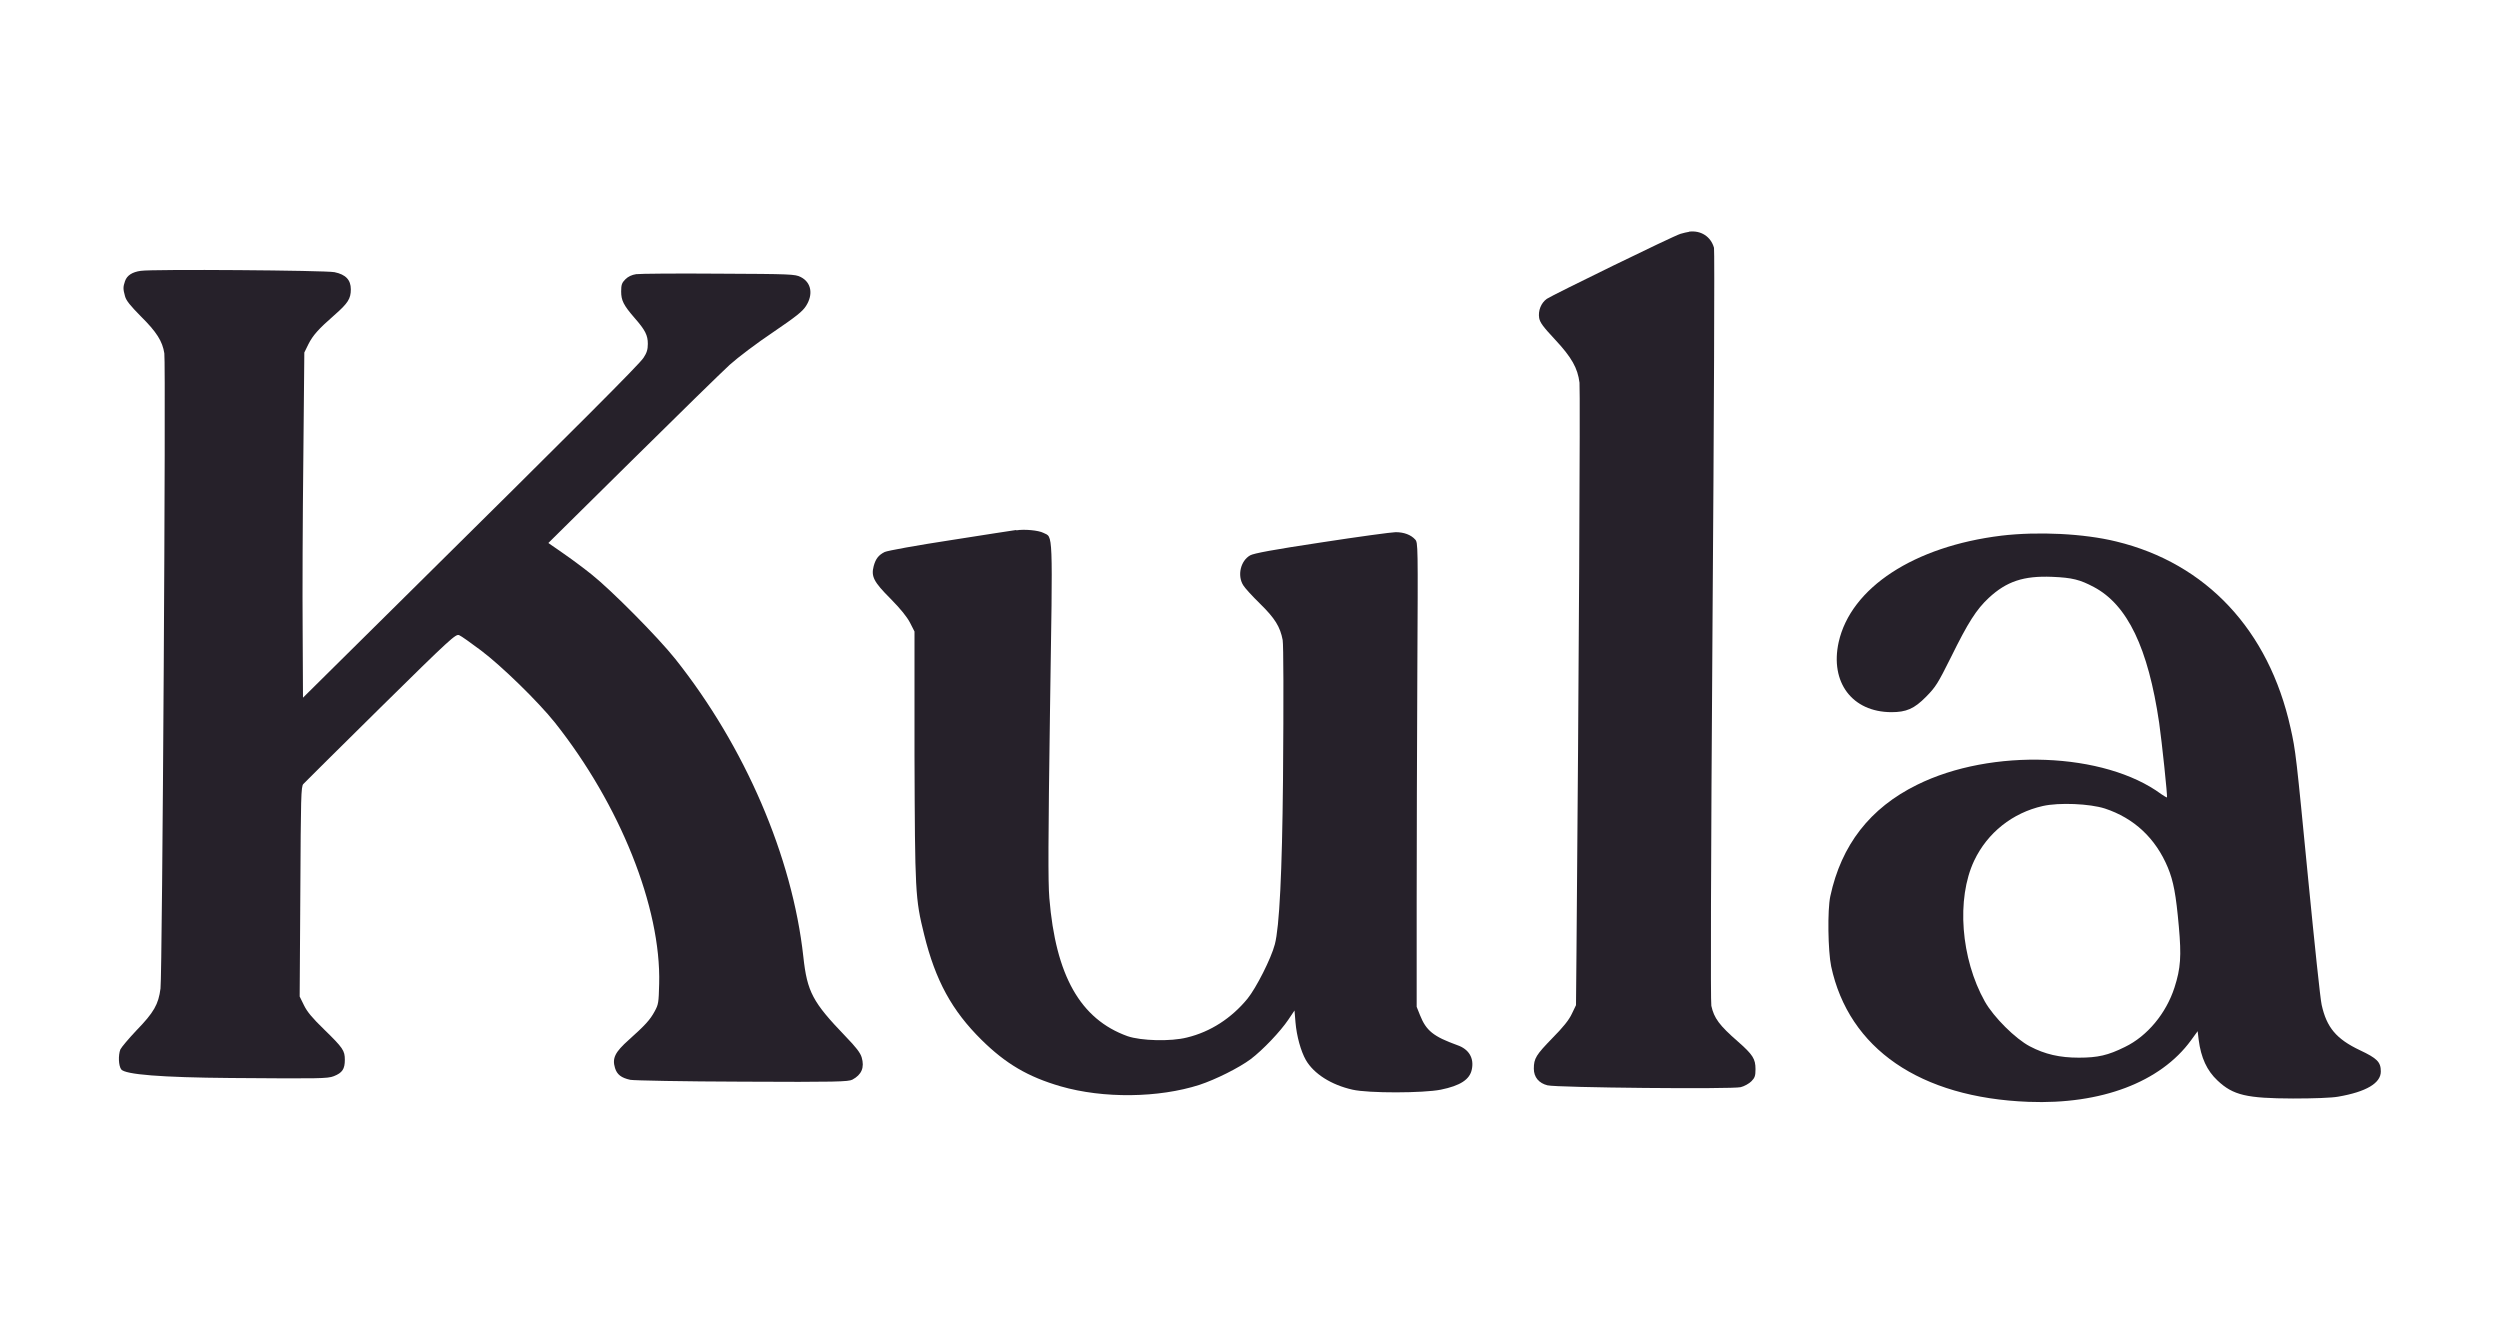
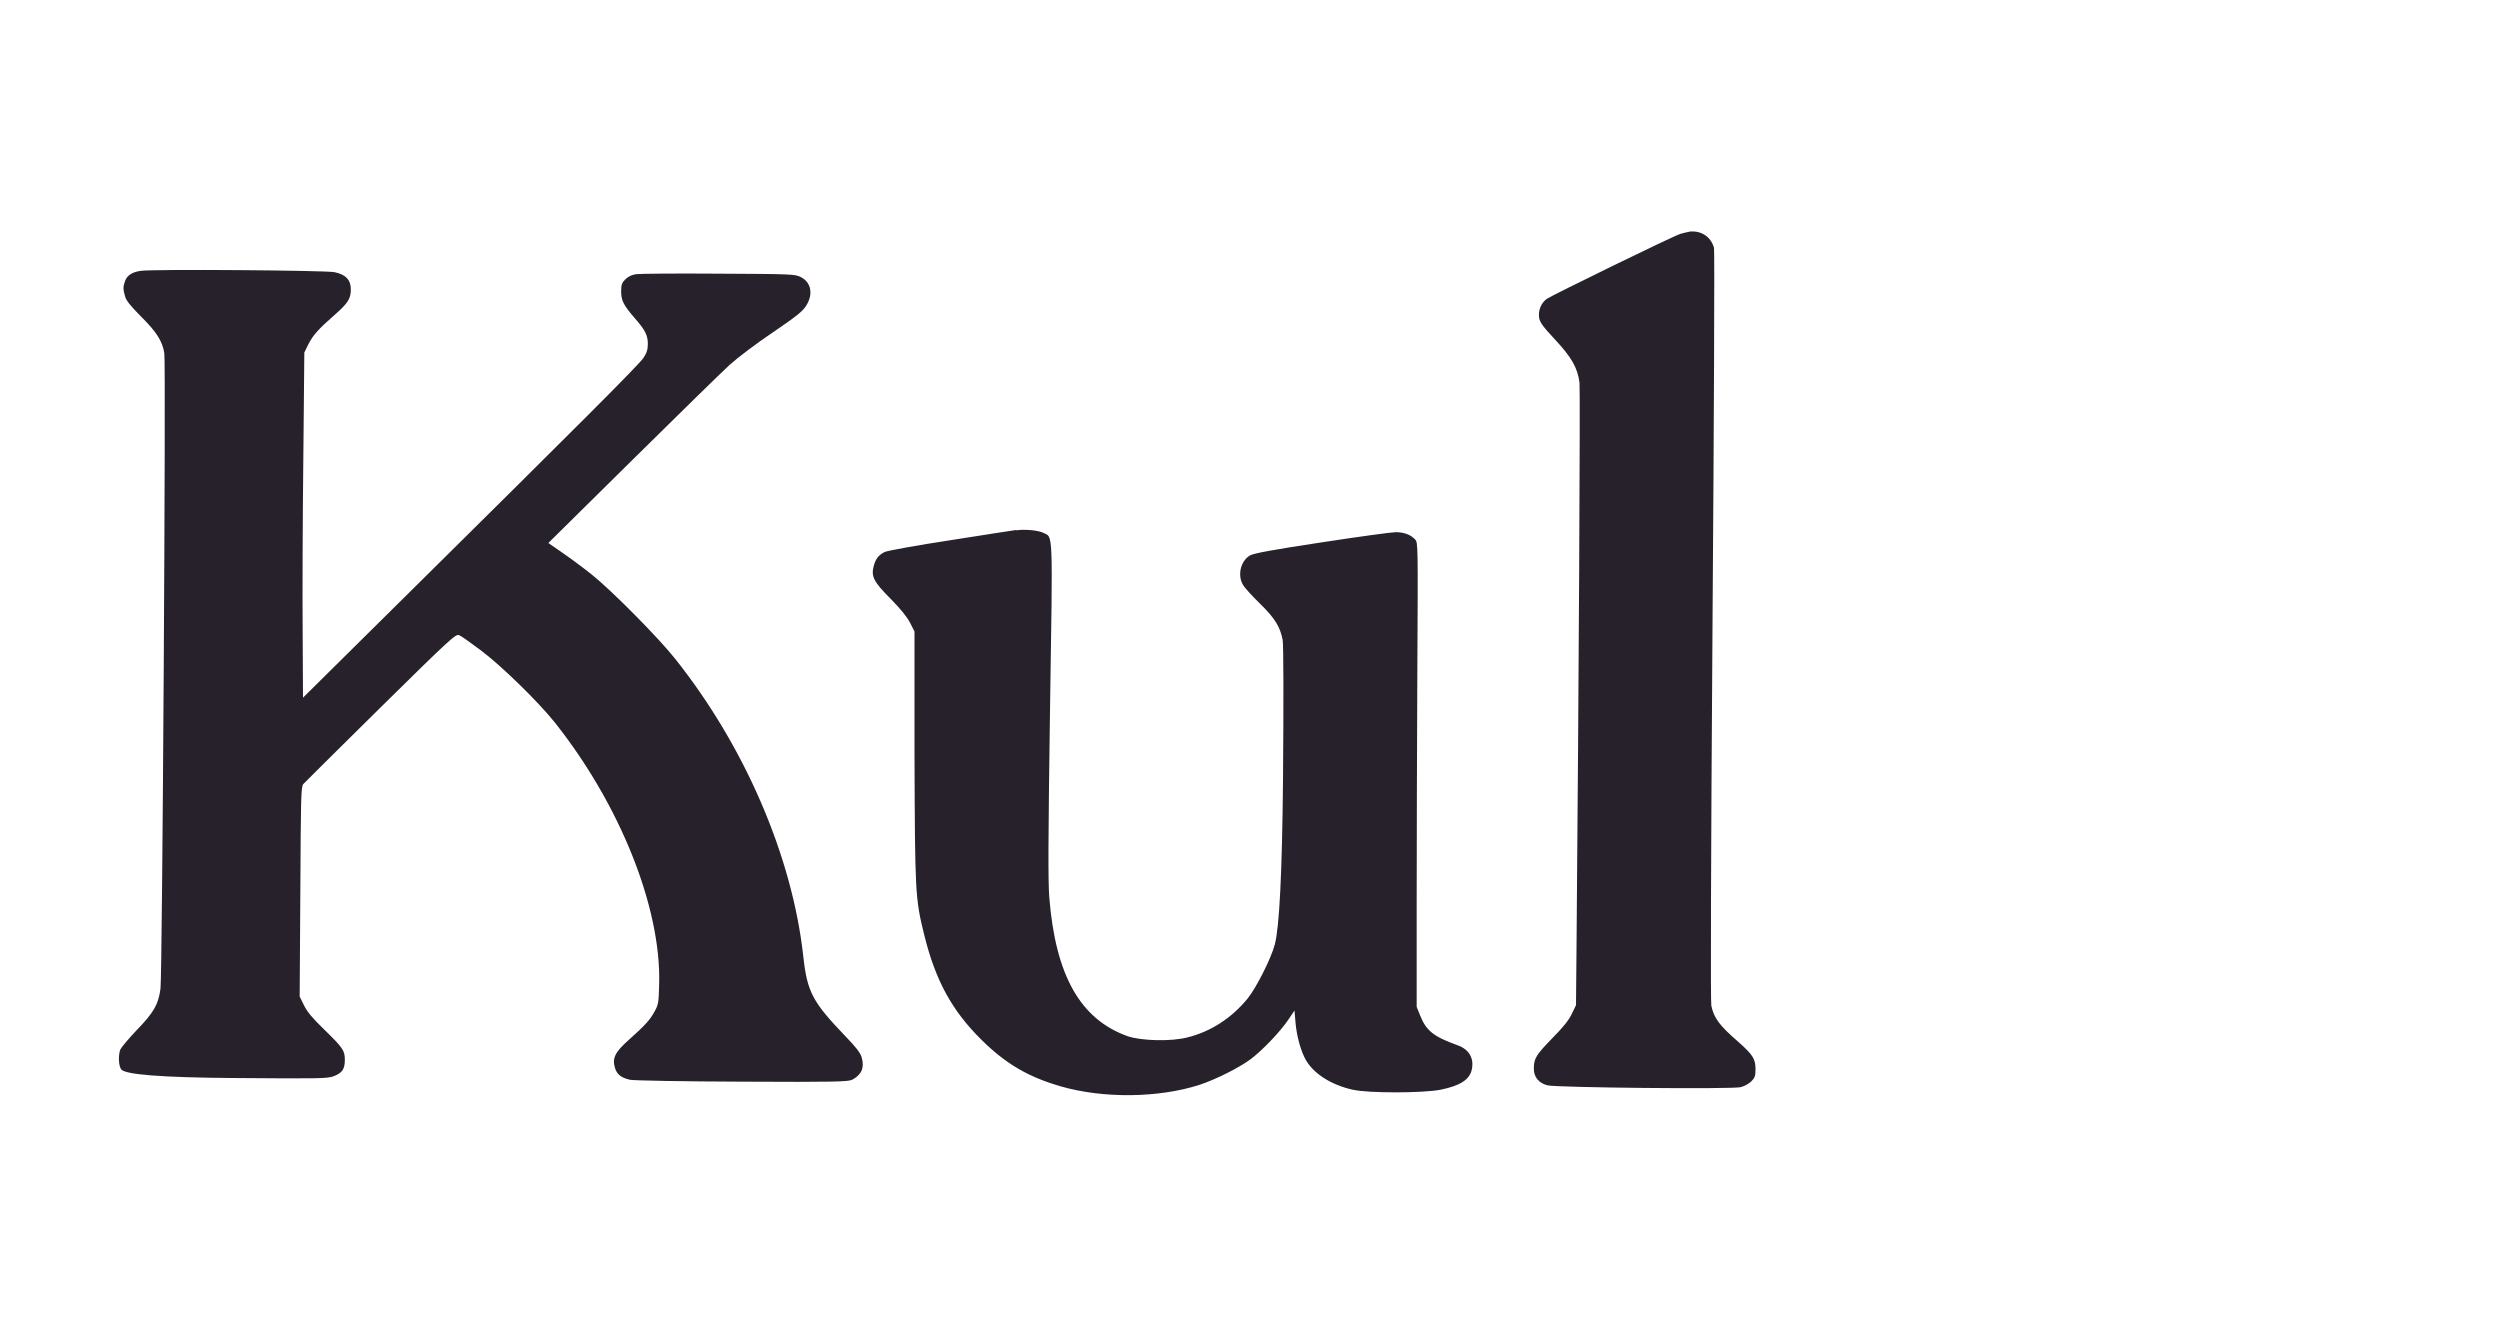
<svg xmlns="http://www.w3.org/2000/svg" id="Layer_1" viewBox="0 0 150 80">
  <defs>
    <style>.cls-1{fill:#26212a;stroke-width:0px;}</style>
  </defs>
  <g id="Page-1">
    <g id="Kula_logo-01">
      <path id="Path" class="cls-1" d="M101.34,13.91c-.12.02-.35.07-.51.12-.42.12-7.7,3.68-8.02,3.9-.35.25-.53.71-.46,1.15.05.27.23.52.94,1.28,1.02,1.09,1.37,1.73,1.48,2.6.05.47-.04,17.93-.18,34.07l-.03,3.28-.25.52c-.18.38-.51.79-1.17,1.46-.97,1-1.11,1.21-1.11,1.83,0,.51.3.87.82,1,.57.14,11.09.24,11.59.11.21-.05.5-.21.64-.35.21-.21.25-.33.25-.73,0-.62-.16-.87-1.07-1.67-1.09-.95-1.42-1.39-1.58-2.13-.05-.26-.03-8.25.07-22.81.09-12.33.13-22.53.09-22.67-.19-.68-.79-1.06-1.5-.97Z" />
      <path id="Path-2" class="cls-1" d="M8.45,16.25c-.51.07-.83.27-.95.62-.12.35-.12.47,0,.9.07.27.32.57.95,1.21.95.94,1.3,1.5,1.41,2.22.1.66-.12,37.25-.23,38.11-.12.95-.4,1.44-1.44,2.51-.48.51-.91,1.02-.97,1.15-.13.35-.11.96.05,1.19q.34.47,6.57.52c5.33.04,5.81.04,6.19-.11.51-.2.66-.43.66-.98s-.1-.71-1.25-1.83c-.7-.68-1.01-1.05-1.2-1.44l-.26-.53.04-6.29c.03-5.68.04-6.31.18-6.46.08-.09,2.16-2.15,4.64-4.6,4.19-4.13,4.51-4.42,4.71-4.33.11.04.7.46,1.3.91,1.26.95,3.42,3.06,4.44,4.33,3.91,4.93,6.38,11.09,6.26,15.68-.03,1.13-.04,1.23-.27,1.65-.28.52-.57.83-1.55,1.71-.83.74-1.01,1.1-.83,1.69.12.39.37.59.92.71.21.04,3.18.1,6.72.11,5.67.03,6.36,0,6.6-.12.56-.3.74-.73.56-1.34-.08-.27-.33-.6-.97-1.26-1.97-2.05-2.3-2.66-2.53-4.78-.66-6-3.5-12.6-7.68-17.86-1.05-1.32-3.84-4.13-5.02-5.07-.46-.37-1.24-.95-1.72-1.28l-.88-.61,5-4.94c2.75-2.72,5.4-5.31,5.88-5.75.5-.45,1.64-1.31,2.61-1.96,1.38-.94,1.76-1.24,1.97-1.57.45-.7.32-1.42-.32-1.74-.34-.17-.56-.18-4.92-.2-2.51-.02-4.74,0-4.95.03-.26.04-.48.14-.65.31-.21.21-.25.33-.25.73,0,.53.14.82.8,1.58.65.74.8,1.05.8,1.56,0,.34-.06.54-.26.84-.25.39-3.78,3.92-14.63,14.65l-5.8,5.74-.02-3.98c-.02-2.18,0-6.84.04-10.35l.06-6.38.24-.49c.27-.54.61-.92,1.57-1.76.81-.71.98-.98.98-1.54s-.3-.89-.98-1.03c-.53-.11-10.93-.19-11.62-.08Z" />
      <path id="Path-3" class="cls-1" d="M60.97,31.8c-.14.02-1.91.29-3.93.61-2.03.31-3.79.63-3.96.71-.36.18-.54.4-.66.85-.16.62,0,.94,1.01,1.95.62.63.98,1.08,1.17,1.44l.27.53v7.44c.03,8.21.04,8.57.58,10.75.68,2.76,1.67,4.56,3.44,6.31,1.46,1.44,2.79,2.22,4.75,2.79,2.56.74,5.88.7,8.33-.09.97-.32,2.37-1.02,3.07-1.54.74-.56,1.79-1.67,2.26-2.37l.37-.55.06.72c.07.82.32,1.72.62,2.25.48.83,1.52,1.49,2.8,1.78.96.22,4.25.21,5.3,0,1.17-.24,1.74-.61,1.86-1.22.14-.67-.17-1.21-.87-1.45-1.44-.52-1.87-.87-2.24-1.8l-.2-.5v-6.2c0-3.41.02-9.68.04-13.92.04-7.63.04-7.73-.13-7.92-.25-.28-.67-.44-1.17-.44-.23,0-2.22.27-4.43.61-2.92.44-4.09.66-4.3.78-.58.33-.78,1.21-.42,1.79.1.17.55.66,1.01,1.11.9.88,1.21,1.39,1.36,2.18.05.31.06,3.38.02,8.42q-.08,8.3-.49,9.84c-.22.85-1.12,2.62-1.64,3.26-.96,1.17-2.22,1.99-3.63,2.33-.97.25-2.76.2-3.57-.08-2.83-1.02-4.31-3.63-4.69-8.29-.08-.97-.07-3.44.04-11.25.17-11.06.19-10.36-.4-10.66-.29-.15-1.14-.23-1.62-.15Z" />
-       <path id="Shape" class="cls-1" d="M120.08,32.14c-5.23.64-9.03,3.12-9.76,6.39-.53,2.41.81,4.19,3.16,4.2.9,0,1.37-.2,2.09-.93.58-.59.7-.79,1.49-2.37,1.03-2.09,1.52-2.86,2.27-3.56,1.07-.99,2.09-1.33,3.8-1.26,1.21.05,1.67.17,2.5.61,2.02,1.07,3.26,3.66,3.92,8.15.16,1.11.51,4.43.47,4.48-.02,0-.17-.08-.34-.2-3.41-2.52-10.19-2.78-14.66-.56-2.82,1.39-4.54,3.61-5.2,6.68-.18.83-.14,3.29.05,4.21,1.06,4.94,5.33,7.88,11.84,8.13,4.36.17,7.92-1.18,9.75-3.69l.4-.55.06.51c.14,1.09.5,1.86,1.13,2.45.94.89,1.76,1.07,4.53,1.08,1.25,0,2.33-.04,2.71-.11,1.68-.29,2.56-.81,2.56-1.51,0-.57-.22-.79-1.26-1.28-1.41-.67-1.99-1.36-2.29-2.72-.08-.33-.43-3.69-.8-7.46-.73-7.49-.75-7.75-1.07-9.17-1.3-5.85-5.05-9.86-10.45-11.17-1.95-.48-4.7-.61-6.91-.35ZM126.29,48.51c1.76.58,3.05,1.79,3.78,3.54.34.82.49,1.63.66,3.54.16,1.78.11,2.51-.26,3.66-.5,1.55-1.63,2.92-2.98,3.57-1.01.5-1.62.64-2.76.64s-2.03-.2-2.94-.68c-.86-.45-2.17-1.75-2.7-2.69-1.44-2.57-1.72-6.16-.64-8.45.8-1.68,2.3-2.87,4.12-3.28.98-.22,2.81-.14,3.72.15Z" />
    </g>
  </g>
</svg>